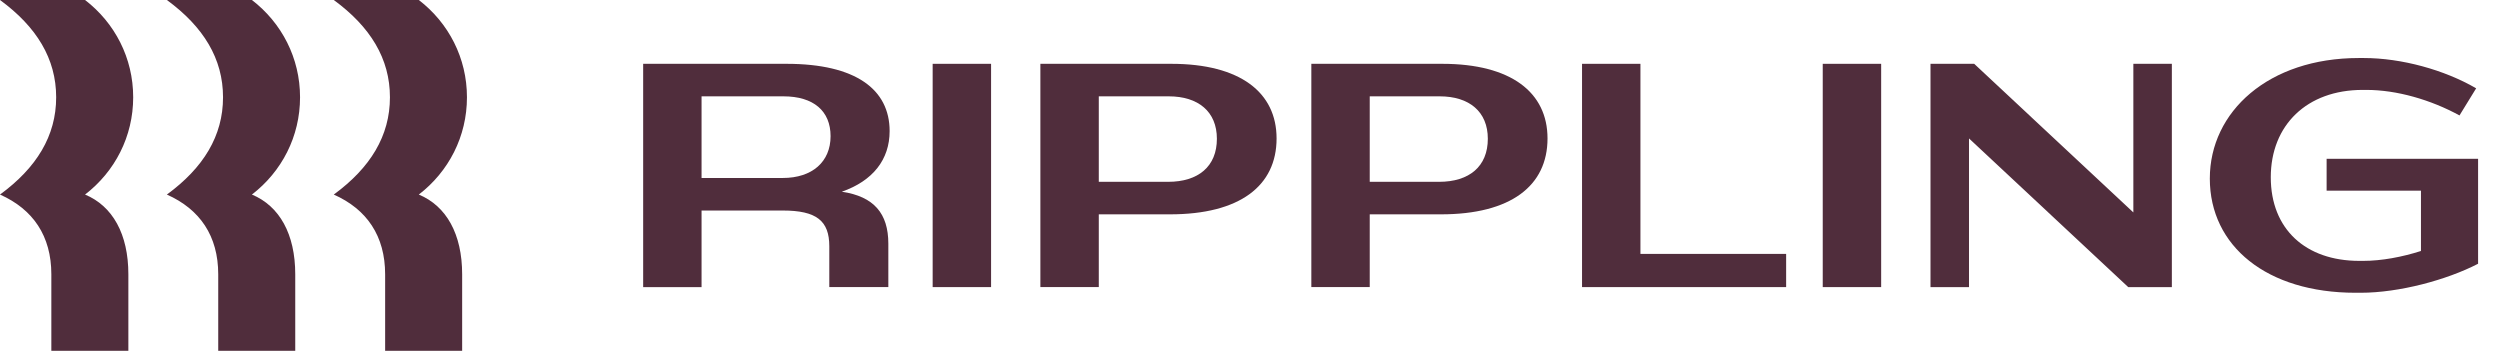
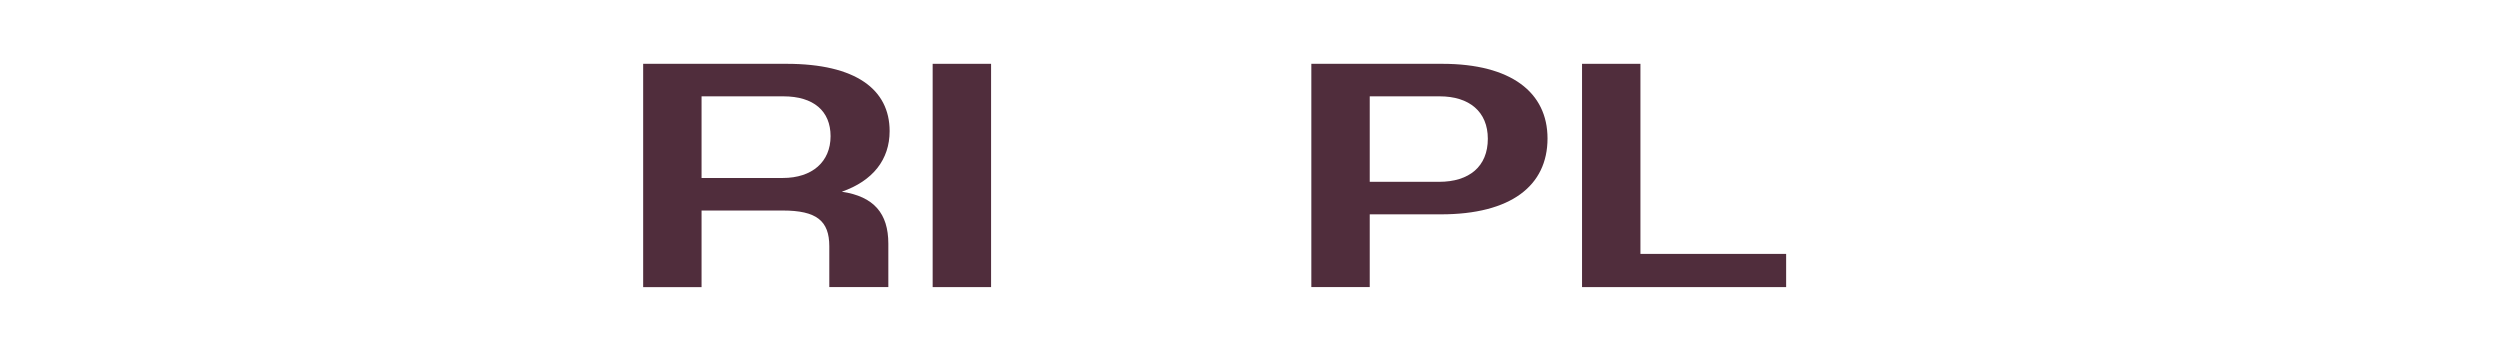
<svg xmlns="http://www.w3.org/2000/svg" width="200" height="28.07" viewBox="0 0 114 16" fill="none">
  <g id="Group 104638">
    <g id="Group 104955">
-       <path id="Vector" d="M2.561 4.436C2.561 2.676 1.668 1.222 0 0H3.878C5.239 1.047 6.073 2.647 6.073 4.436C6.073 6.225 5.239 7.825 3.878 8.872C5.136 9.395 5.853 10.675 5.853 12.508V15.998H2.341V12.508C2.341 10.762 1.507 9.541 0 8.872C1.668 7.65 2.561 6.196 2.561 4.436ZM10.17 4.436C10.17 2.676 9.278 1.222 7.609 0H11.487C12.848 1.047 13.682 2.647 13.682 4.436C13.682 6.225 12.848 7.825 11.487 8.872C12.746 9.395 13.463 10.675 13.463 12.508V15.998H9.951V12.508C9.951 10.762 9.117 9.541 7.609 8.872C9.278 7.65 10.17 6.196 10.17 4.436ZM17.781 4.436C17.781 2.676 16.889 1.222 15.22 0H19.098C20.459 1.047 21.293 2.647 21.293 4.436C21.293 6.225 20.459 7.825 19.098 8.872C20.357 9.395 21.074 10.675 21.074 12.508V15.998H17.562V12.508C17.562 10.762 16.728 9.541 15.22 8.872C16.889 7.65 17.781 6.196 17.781 4.436Z" fill="#502D3C" />
      <path id="Vector_2" d="M31.991 13.092H29.328V2.91H35.869C39.016 2.91 40.567 4.073 40.567 5.978C40.567 7.273 39.806 8.247 38.386 8.742C39.85 8.96 40.508 9.731 40.508 11.113V13.09H37.816V11.229C37.816 10.065 37.23 9.6 35.694 9.6H31.991V13.092ZM35.723 4.393H31.991V8.116H35.694C37.04 8.116 37.874 7.375 37.874 6.211C37.874 5.062 37.099 4.393 35.723 4.393Z" fill="#502D3C" />
      <path id="Vector_3" d="M45.193 2.91H42.529V13.092H45.193V2.91Z" fill="#502D3C" />
-       <path id="Vector_4" d="M53.353 9.774H50.105V13.09H47.441V2.91H53.412C56.558 2.91 58.212 4.219 58.212 6.313C58.212 8.48 56.529 9.774 53.353 9.774ZM53.295 4.393H50.105V8.291H53.266C54.641 8.291 55.49 7.593 55.49 6.327C55.49 5.091 54.641 4.393 53.295 4.393Z" fill="#502D3C" />
      <path id="Vector_5" d="M65.709 9.774H62.46V13.09H59.797V2.91H65.767C68.914 2.91 70.567 4.219 70.567 6.313C70.567 8.48 68.884 9.774 65.709 9.774ZM65.65 4.393H62.46V8.291H65.621C66.997 8.291 67.845 7.593 67.845 6.327C67.845 5.091 66.997 4.393 65.65 4.393Z" fill="#502D3C" />
      <path id="Vector_6" d="M74.804 2.91V11.578H81.448V13.092H72.141V2.91H74.804Z" fill="#502D3C" />
-       <path id="Vector_7" d="M85.781 2.91H83.117V13.092H85.781V2.91Z" fill="#502D3C" />
-       <path id="Vector_8" d="M89.787 6.313V13.092H88.031V2.91H90.023L97.281 9.687V2.91H99.037V13.092H97.047L89.787 6.313Z" fill="#502D3C" />
-       <path id="Vector_9" d="M107.733 4.1C105.202 4.1 103.548 5.7 103.548 8.085C103.548 10.441 105.128 11.896 107.587 11.896H107.762C108.597 11.896 109.533 11.721 110.396 11.445V8.696H106.094V7.242H113.001V12.027C111.567 12.768 109.401 13.35 107.645 13.35H107.411C103.372 13.35 100.768 11.227 100.768 8.143C100.768 5.089 103.446 2.646 107.558 2.646H107.792C109.504 2.646 111.465 3.184 112.913 4.027L112.153 5.264C110.85 4.551 109.299 4.1 107.909 4.1H107.733Z" fill="#502D3C" />
    </g>
  </g>
</svg>